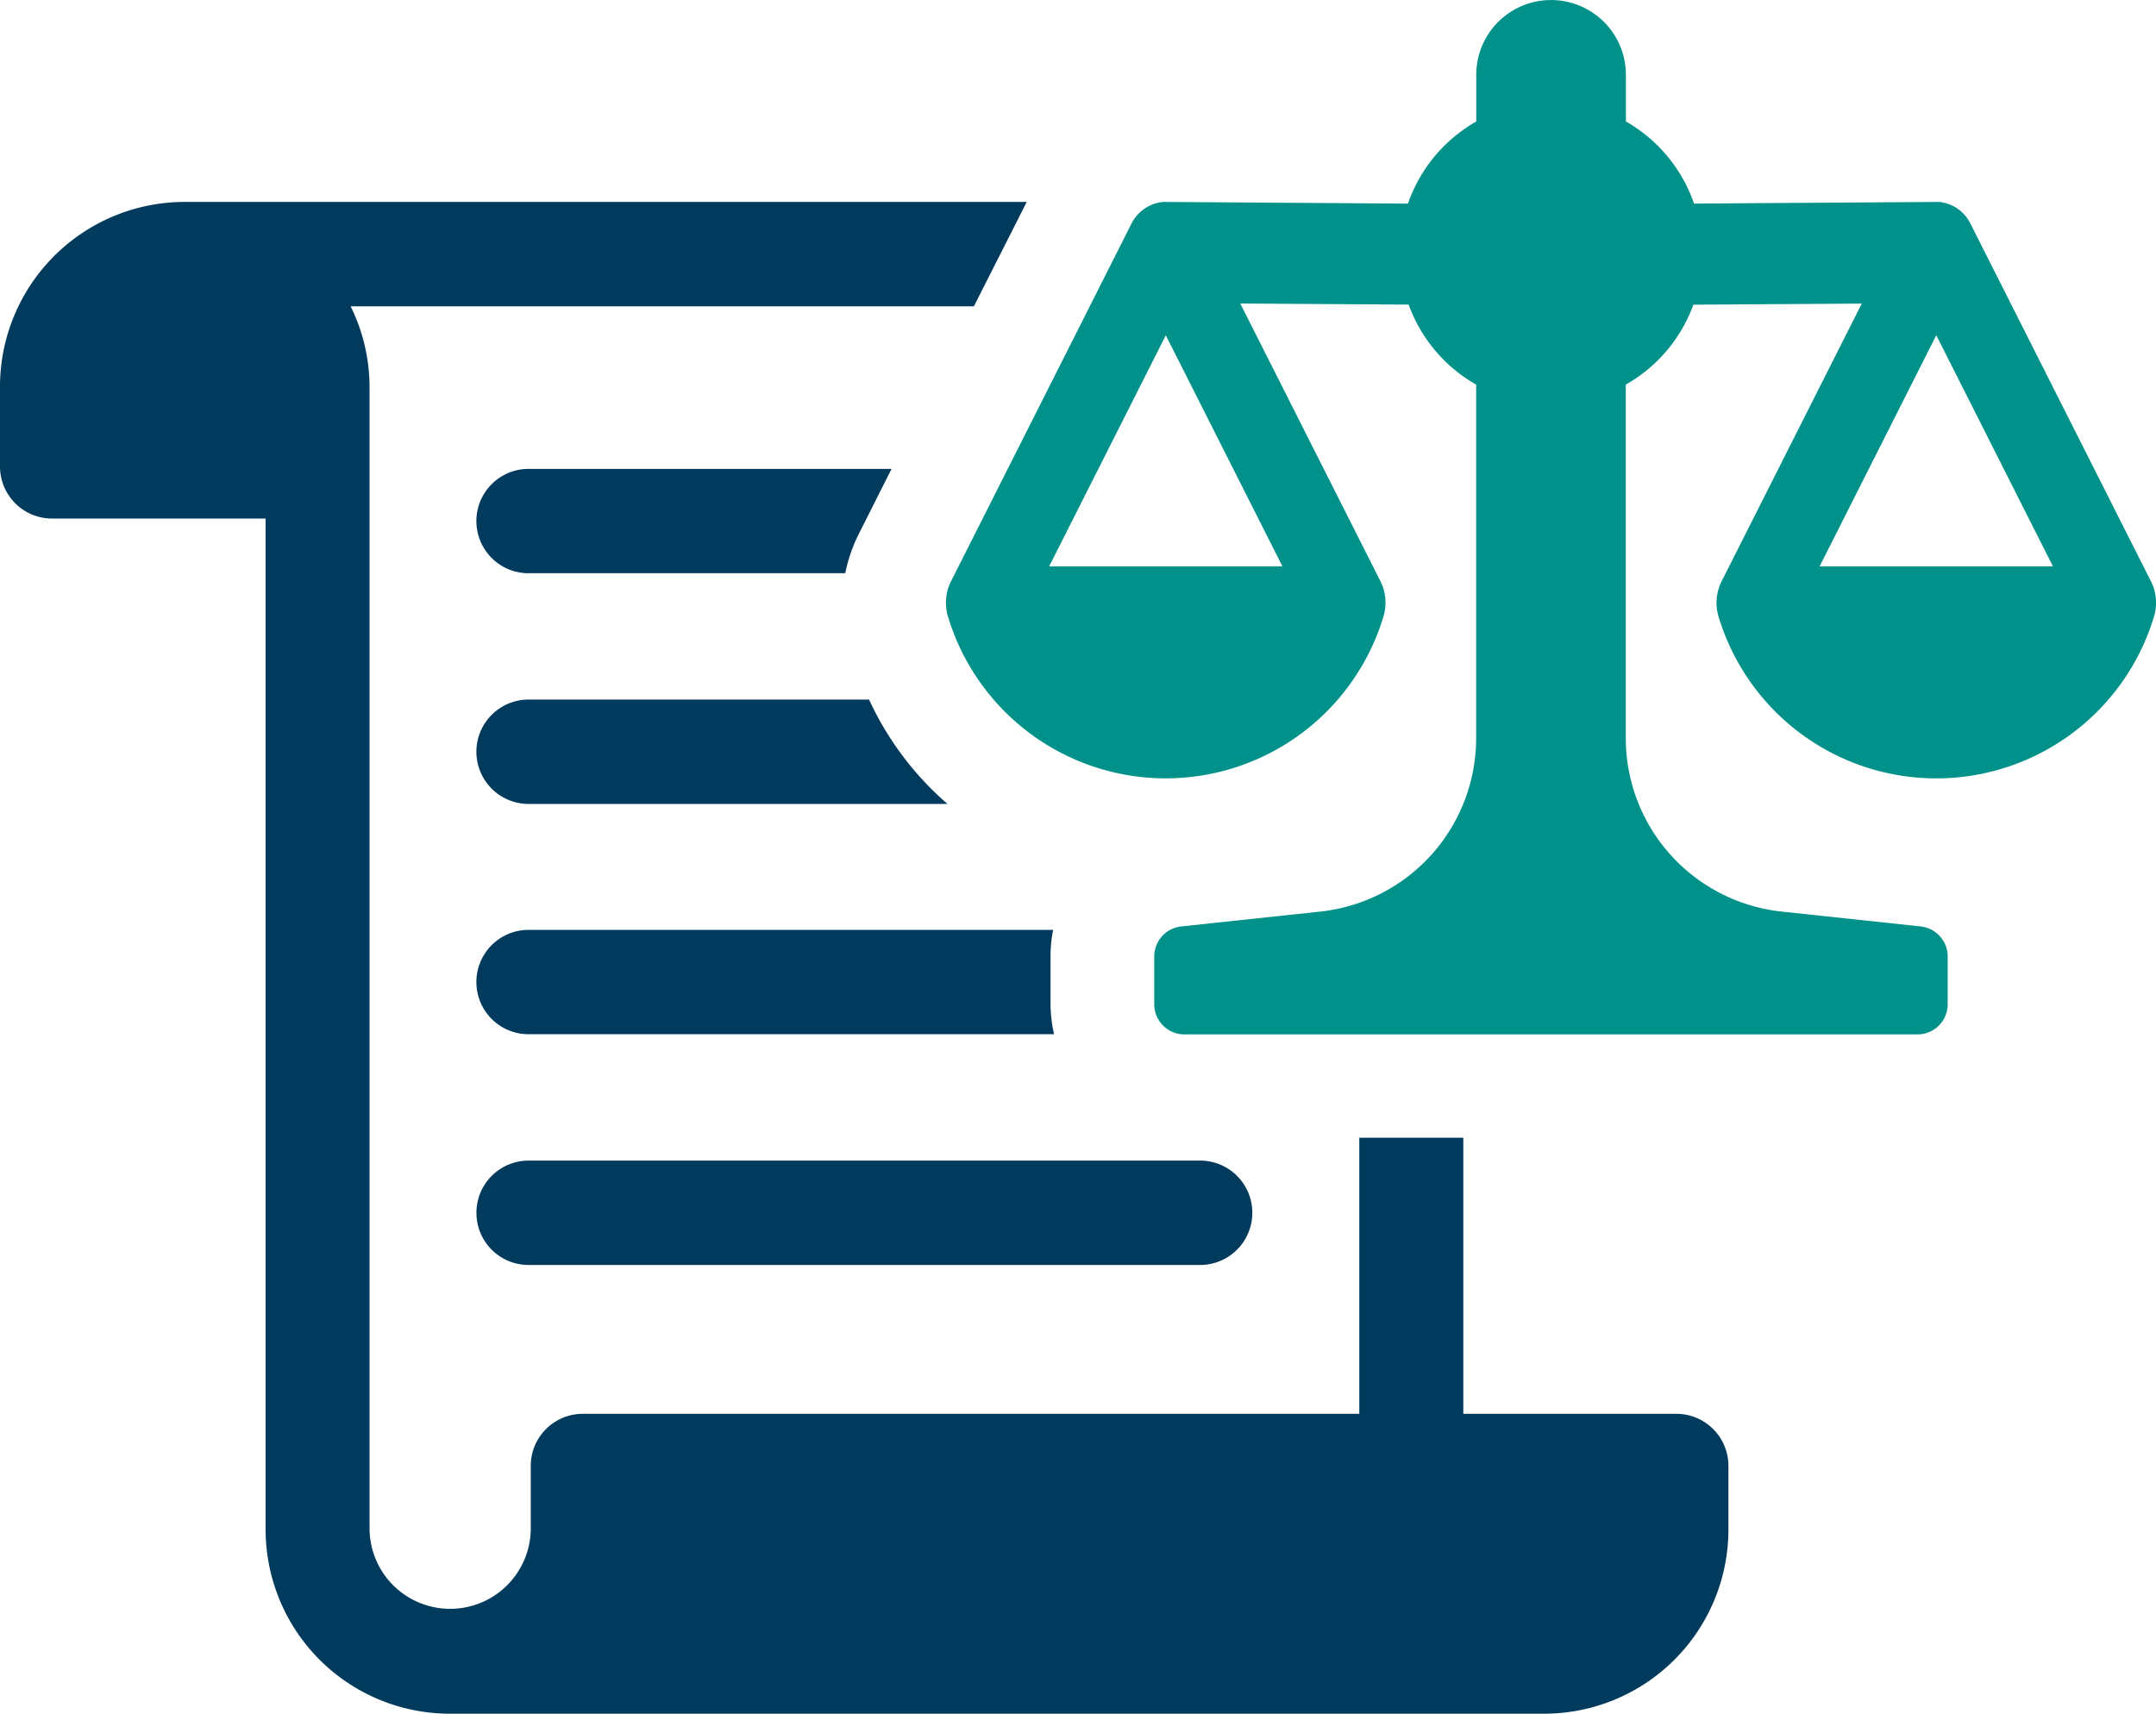
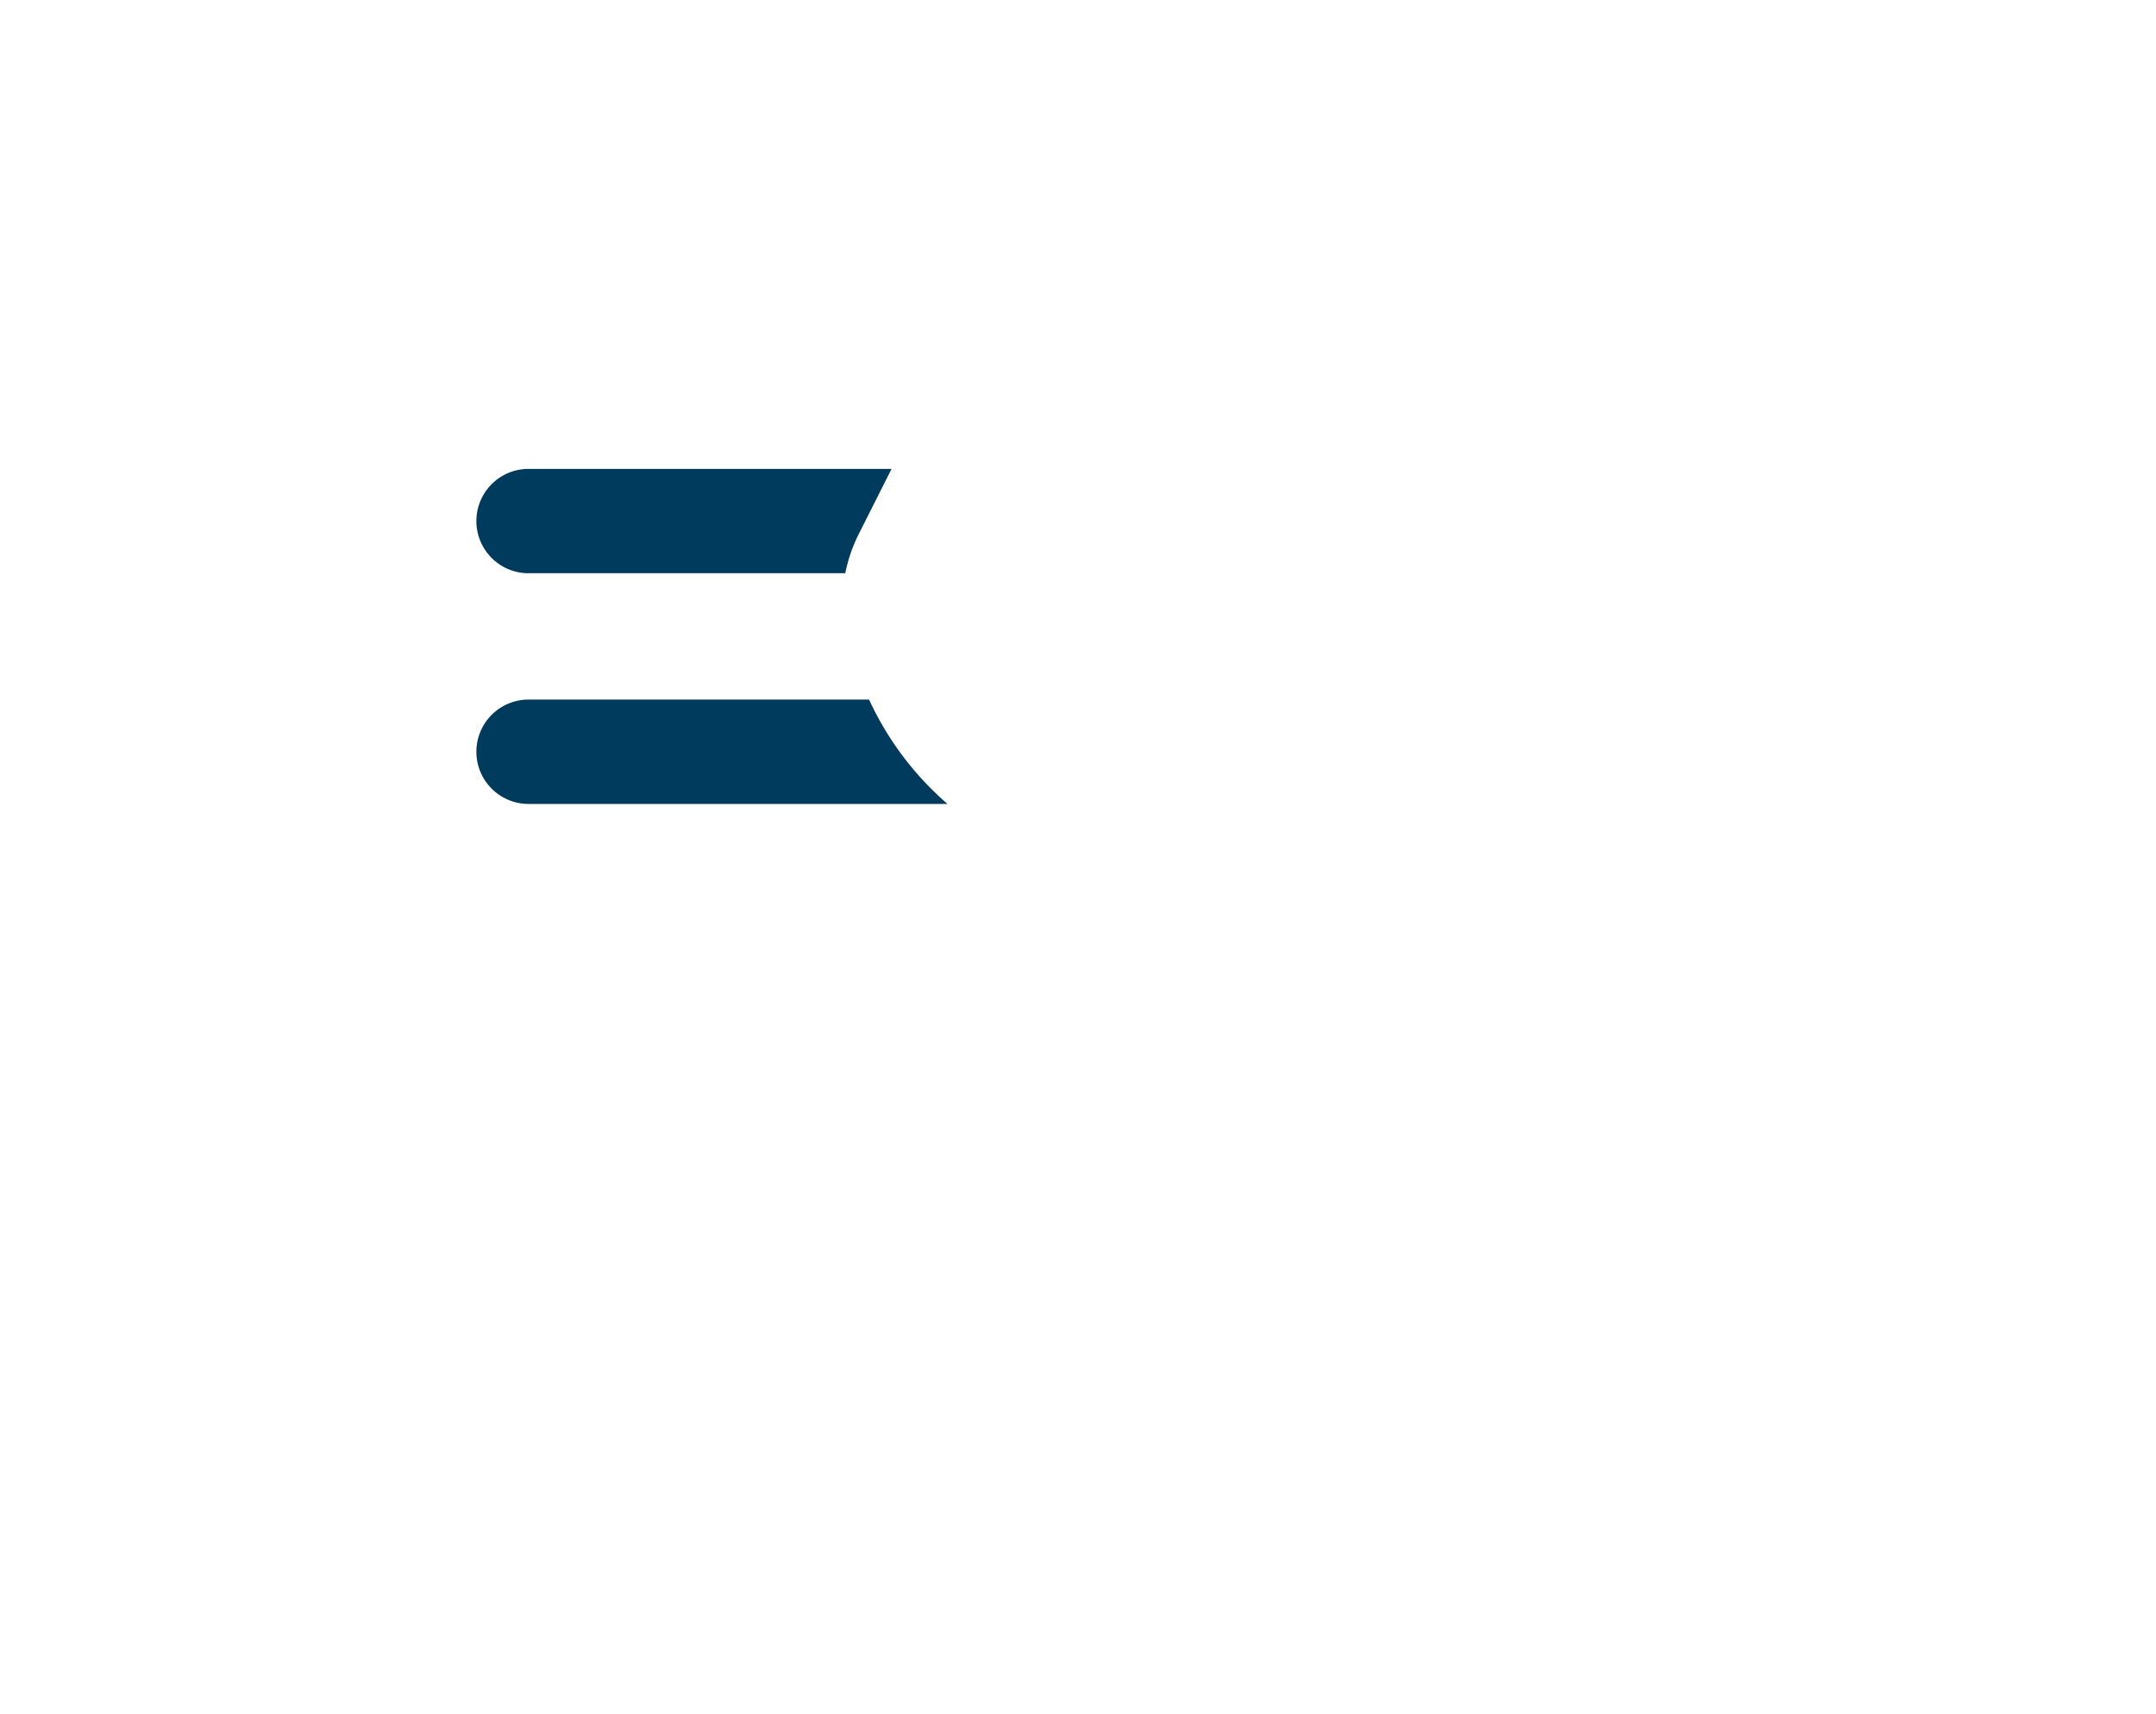
<svg xmlns="http://www.w3.org/2000/svg" width="89.139" height="70.872" viewBox="0 0 89.139 70.872">
  <defs>
    <clipPath id="clip-path">
      <rect id="Rectangle_1037" data-name="Rectangle 1037" width="89.139" height="70.872" fill="none" />
    </clipPath>
  </defs>
  <g id="Group_993" data-name="Group 993" clip-path="url(#clip-path)">
    <path id="Path_4834" data-name="Path 4834" d="M73.744,74.761H86.838a6.421,6.421,0,0,1,.547-1.6l1.366-2.713H73.744a2.158,2.158,0,0,0,0,4.316" transform="translate(-51.89 -51.057)" fill="#003a5c" />
-     <path id="Path_4835" data-name="Path 4835" d="M69.312,80.465H60.5V69.047H56.2V80.465H24.093a2.153,2.153,0,0,0-2.149,2.149v2.641a3.333,3.333,0,0,1-6.665,0V37.978a7.572,7.572,0,0,0-.783-3.315H40.265l2.185-4.316H7.63A7.64,7.64,0,0,0,0,37.978v3.314a2.153,2.153,0,0,0,2.149,2.149h8.833V85.255a7.62,7.62,0,0,0,7.612,7.612H63.849a7.621,7.621,0,0,0,7.612-7.612V82.614a2.153,2.153,0,0,0-2.149-2.149" transform="translate(0 -21.996)" fill="#003a5c" />
    <path id="Path_4836" data-name="Path 4836" d="M87.822,105.118H73.745a2.158,2.158,0,0,0,0,4.316H91.064a12.781,12.781,0,0,1-3.242-4.316" transform="translate(-51.891 -76.187)" fill="#003a5c" />
-     <path id="Path_4837" data-name="Path 4837" d="M95.434,139.724H73.745a2.158,2.158,0,0,0,0,4.316H95.471a5.63,5.63,0,0,1-.146-1.239v-1.985a5.308,5.308,0,0,1,.109-1.093" transform="translate(-51.891 -101.269)" fill="#003a5c" />
-     <path id="Path_4838" data-name="Path 4838" d="M71.571,176.559a2.153,2.153,0,0,0,2.149,2.149h27.772a2.158,2.158,0,0,0,0-4.316H73.72a2.157,2.157,0,0,0-2.149,2.167" transform="translate(-51.873 -126.395)" fill="#003a5c" />
-     <path id="Path_4839" data-name="Path 4839" d="M191.912,24.028,184.456,9.251a1.613,1.613,0,0,0-1.3-.9l-10.13.068a6.244,6.244,0,0,0-2.816-3.395V3.095a3.093,3.093,0,1,0-6.187,0V5.026A6.248,6.248,0,0,0,161.2,8.42l-10.109-.069a1.631,1.631,0,0,0-1.324.9l-7.454,14.777a1.981,1.981,0,0,0-.151,1.4,9.4,9.4,0,0,0,18.044,0,1.985,1.985,0,0,0-.149-1.4l-5.791-11.476,6.962.045a6.244,6.244,0,0,0,2.791,3.308V30.514a7.215,7.215,0,0,1-6.456,7.186l-5.74.614a1.251,1.251,0,0,0-1.113,1.241v1.978a1.247,1.247,0,0,0,1.246,1.245h30.313a1.247,1.247,0,0,0,1.245-1.245V39.555a1.252,1.252,0,0,0-1.11-1.241L176.66,37.7a7.215,7.215,0,0,1-6.455-7.186V15.906A6.251,6.251,0,0,0,173,12.6l6.962-.045-5.79,11.476a1.977,1.977,0,0,0-.151,1.4,9.4,9.4,0,0,0,18.043,0,1.98,1.98,0,0,0-.149-1.4m-35.906-.61h-9.643l4.822-9.555Zm22.211,0,4.823-9.557,4.822,9.557Z" transform="translate(-102.988)" fill="#00928a" />
  </g>
</svg>